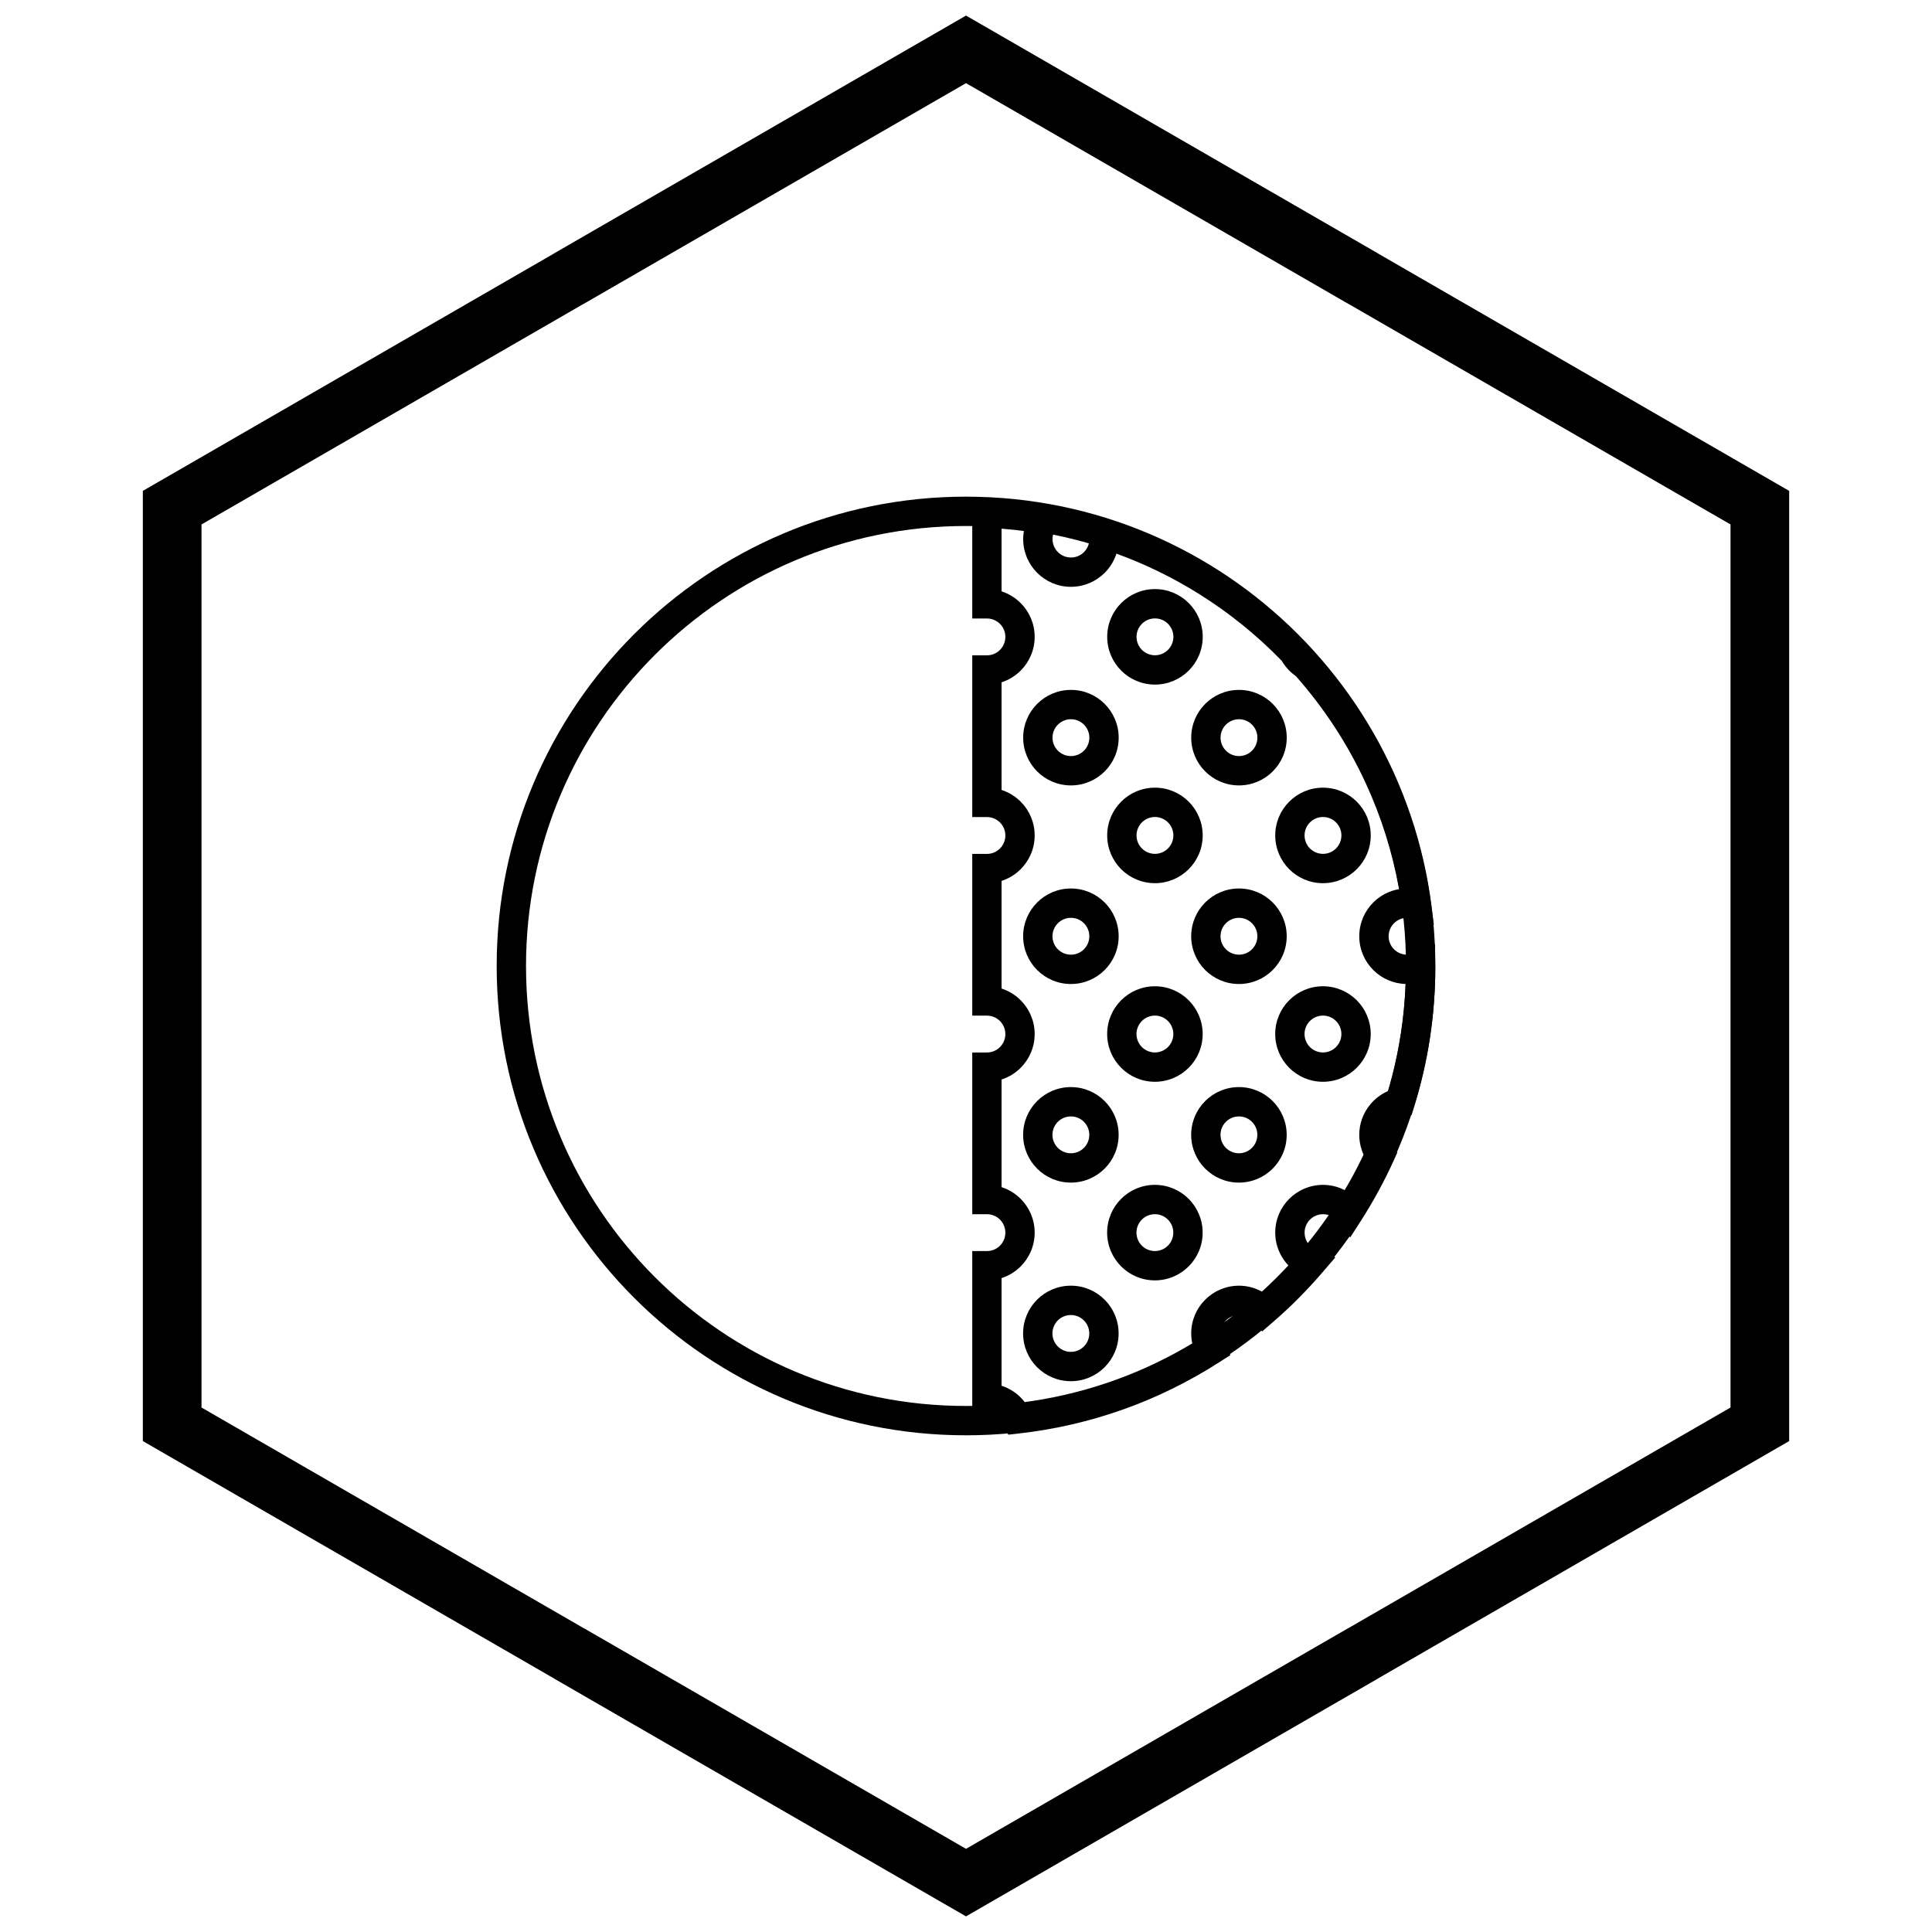
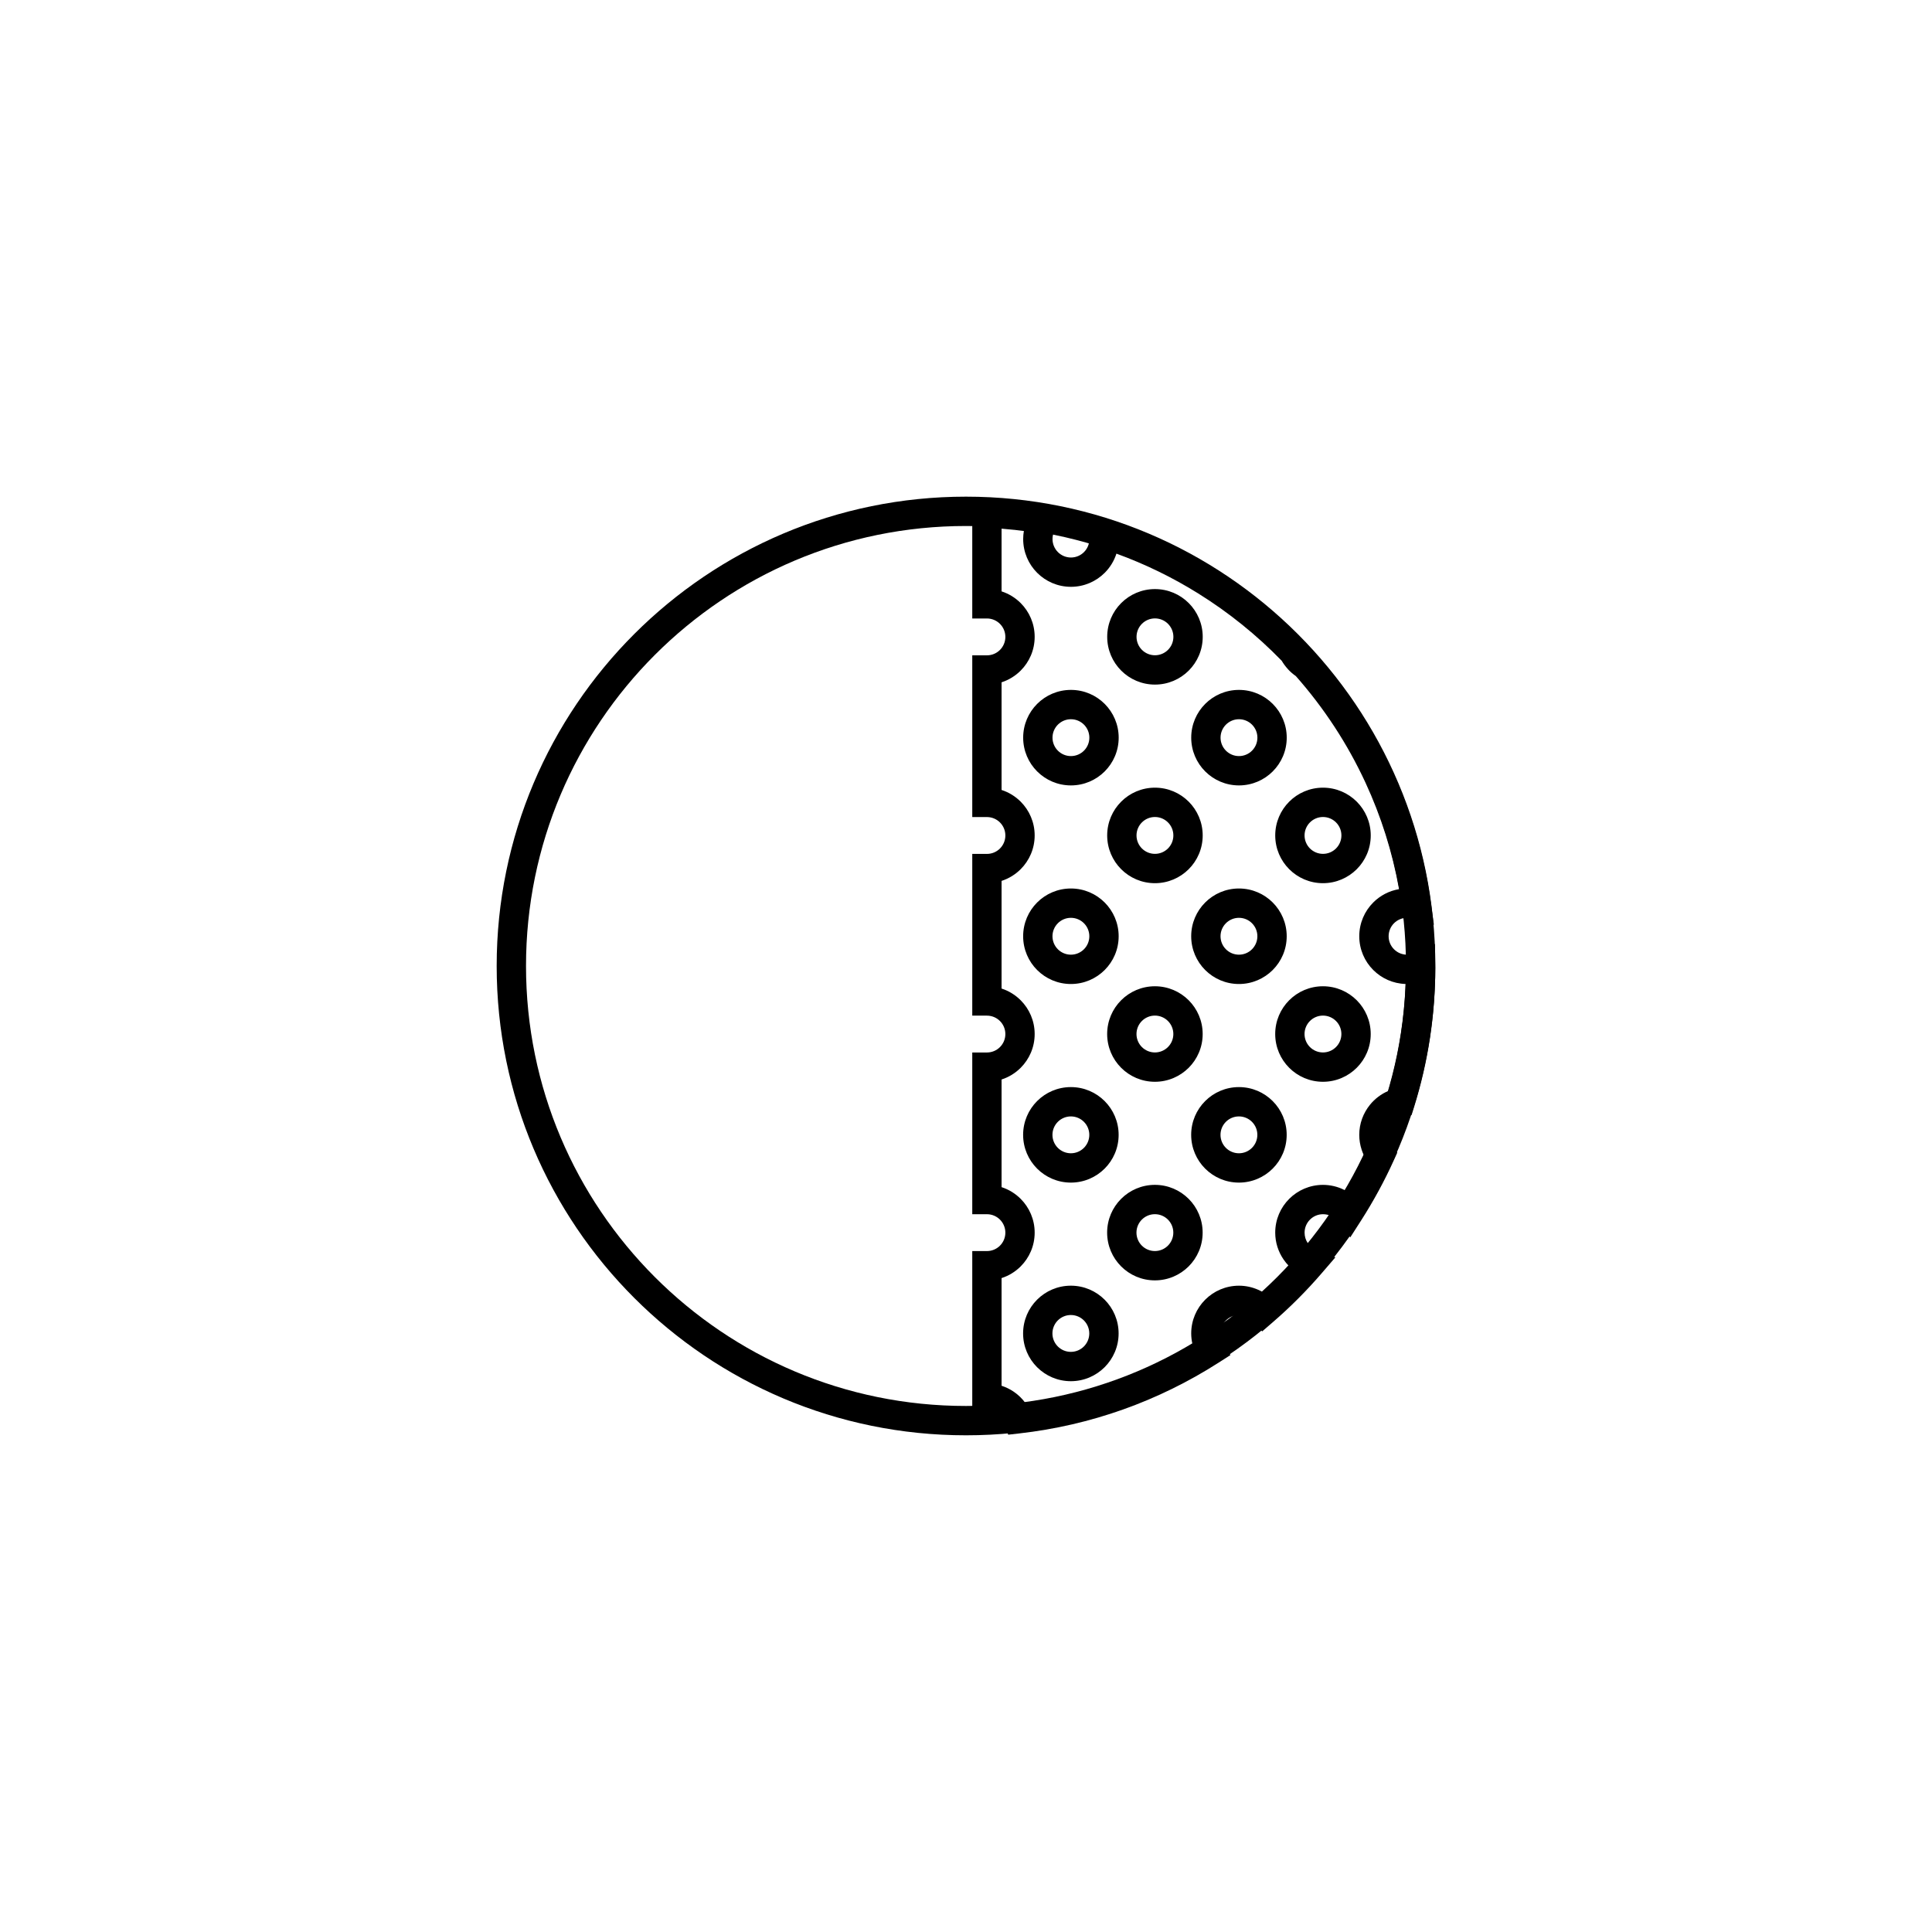
<svg xmlns="http://www.w3.org/2000/svg" width="800px" height="800px" version="1.1" viewBox="144 144 512 512">
  <defs>
    <clipPath id="a">
-       <path d="m181 148.09h438v503.81h-438z" />
-     </clipPath>
+       </clipPath>
  </defs>
  <path d="m400 275.62c34.344 0 65.438 13.922 87.945 36.43 22.508 22.508 36.43 53.602 36.43 87.945s-13.922 65.438-36.43 87.945c-22.508 22.508-53.602 36.43-87.945 36.43s-65.438-13.922-87.945-36.43c-22.508-22.508-36.43-53.602-36.43-87.945s13.922-65.438 36.43-87.945c22.508-22.508 53.602-36.43 87.945-36.43zm82.449 41.926c-21.102-21.102-50.25-34.152-82.449-34.152s-61.348 13.051-82.449 34.152c-21.102 21.102-34.152 50.25-34.152 82.449s13.051 61.348 34.152 82.449c21.102 21.102 50.25 34.152 82.449 34.152s61.348-13.051 82.449-34.152c21.102-21.102 34.152-50.25 34.152-82.449s-13.051-61.348-34.152-82.449z" />
  <path d="m405.71 276.1c2.688 0.121 5.316 0.324 7.887 0.605 2.676 0.293 5.285 0.66 7.824 1.102l6.219 1.082-3.758 5.051c-0.297 0.402-0.539 0.867-0.711 1.383-0.16 0.48-0.242 0.996-0.242 1.539 0 1.348 0.547 2.57 1.43 3.453s2.106 1.43 3.453 1.43 2.57-0.547 3.453-1.43 1.43-2.106 1.43-3.453c0-0.16-0.004-0.293-0.012-0.395-0.016-0.207-0.027-0.336-0.039-0.391l-0.992-6.211 5.988 1.898c9.91 3.144 19.293 7.504 27.969 12.902 8.785 5.469 16.848 12.008 24 19.441l0.652 0.91c0.211 0.41 0.465 0.773 0.746 1.078h0.016c0.293 0.316 0.633 0.598 1.012 0.832l0.852 0.715c8.09 9.082 14.871 19.367 20.047 30.562 5.035 10.891 8.543 22.637 10.246 34.965l0.816 5.918-5.734-1.668c-0.191-0.055-0.418-0.102-0.684-0.141-0.195-0.027-0.426-0.043-0.695-0.043-1.348 0-2.57 0.547-3.453 1.43-0.883 0.883-1.43 2.106-1.43 3.453 0 1.348 0.547 2.57 1.43 3.453 0.883 0.883 2.106 1.43 3.453 1.43 0.375 0 0.723-0.035 1.039-0.102 0.332-0.07 0.656-0.18 0.965-0.316l5.394-2.43 0.07 5.922v0.199l0.016 0.047c0 6.363-0.48 12.625-1.406 18.75-0.945 6.234-2.356 12.332-4.199 18.254l-0.676 2.168-2.238 0.473c-1.109 0.234-2.082 0.855-2.781 1.715-0.668 0.824-1.07 1.895-1.07 3.07 0 0.551 0.082 1.066 0.238 1.535 0.16 0.492 0.402 0.953 0.707 1.367l1.344 1.824-0.934 2.062c-1.211 2.68-2.551 5.363-4.012 8.055-1.461 2.688-2.984 5.266-4.566 7.738l-2.941 4.586-3.375-4.281c-0.461-0.582-1.043-1.059-1.703-1.379-0.637-0.309-1.359-0.48-2.141-0.48-1.348 0-2.57 0.547-3.453 1.43-0.883 0.883-1.43 2.106-1.43 3.453 0 1.035 0.305 1.984 0.828 2.754 0.539 0.793 1.324 1.422 2.258 1.793l5.066 2.008-3.551 4.125c-2 2.328-4.09 4.582-6.262 6.762-2.16 2.168-4.406 4.262-6.734 6.273l-2.844 2.461-2.543-2.766c-0.461-0.5-1.016-0.902-1.629-1.172-0.59-0.258-1.254-0.402-1.973-0.402-1.348 0-2.57 0.547-3.453 1.43-0.883 0.883-1.43 2.106-1.43 3.453 0 0.484 0.059 0.922 0.164 1.305 0.117 0.43 0.293 0.836 0.52 1.207l1.93 3.223-3.176 2.031c-7.898 5.051-16.387 9.23-25.324 12.402-8.738 3.102-17.934 5.25-27.461 6.328l-2.922 0.332-1.102-2.742c-0.363-0.906-1-1.68-1.809-2.227-0.777-0.523-1.715-0.832-2.734-0.832h-3.887v-42.859h3.887c1.348 0 2.57-0.547 3.453-1.43 0.883-0.883 1.43-2.106 1.43-3.453 0-1.348-0.547-2.57-1.43-3.453-0.883-0.883-2.106-1.43-3.453-1.43h-3.887v-42.859h3.887c1.348 0 2.57-0.547 3.453-1.43 0.883-0.883 1.43-2.106 1.43-3.453 0-1.348-0.547-2.57-1.43-3.453-0.883-0.883-2.106-1.43-3.453-1.43h-3.887v-42.859h3.887c1.348 0 2.57-0.547 3.453-1.43 0.883-0.883 1.43-2.106 1.43-3.453 0-1.348-0.547-2.57-1.43-3.453-0.883-0.883-2.106-1.43-3.453-1.43h-3.887v-42.859h3.887c1.348 0 2.57-0.547 3.453-1.43 0.883-0.883 1.43-2.106 1.43-3.453 0-1.348-0.547-2.57-1.43-3.453-0.883-0.883-2.106-1.43-3.453-1.43h-3.887v-31.969l4.055 0.184zm7.066 8.316c-1.117-0.121-2.234-0.227-3.348-0.316v16.621c1.934 0.621 3.66 1.699 5.062 3.098 2.289 2.293 3.707 5.457 3.707 8.949 0 3.496-1.418 6.66-3.707 8.949-1.402 1.402-3.133 2.477-5.062 3.102v28.531c1.934 0.621 3.66 1.699 5.062 3.098 2.289 2.293 3.707 5.457 3.707 8.949 0 3.496-1.418 6.66-3.707 8.949-1.402 1.402-3.133 2.477-5.062 3.102v28.531c1.934 0.621 3.66 1.699 5.062 3.102 2.289 2.289 3.707 5.457 3.707 8.949 0 3.496-1.418 6.66-3.707 8.949-1.402 1.402-3.133 2.477-5.062 3.098v28.531c1.934 0.621 3.66 1.699 5.062 3.102 2.289 2.289 3.707 5.457 3.707 8.949 0 3.496-1.418 6.66-3.707 8.949-1.402 1.402-3.133 2.477-5.062 3.098v28.535c1.141 0.371 2.215 0.898 3.191 1.555 1.219 0.824 2.289 1.859 3.156 3.055 8.023-1.086 15.789-2.988 23.215-5.621 7.402-2.625 14.445-5.965 21.043-9.938-0.23-0.957-0.352-1.934-0.352-2.914 0-3.496 1.418-6.66 3.707-8.949 2.289-2.289 5.457-3.707 8.949-3.707 1.789 0 3.504 0.383 5.07 1.07 0.418 0.184 0.824 0.391 1.219 0.613 1.34-1.227 2.656-2.484 3.941-3.773 1.02-1.023 2.023-2.066 3.004-3.129-0.523-0.539-1.004-1.125-1.43-1.75-1.387-2.039-2.195-4.481-2.195-7.094 0-3.496 1.418-6.66 3.707-8.949 2.289-2.289 5.457-3.707 8.949-3.707 1.965 0 3.836 0.457 5.512 1.27 0.129 0.062 0.258 0.129 0.383 0.195 0.703-1.191 1.383-2.383 2.031-3.578 1.004-1.844 1.973-3.758 2.906-5.734-0.227-0.473-0.422-0.965-0.586-1.473-0.41-1.25-0.633-2.574-0.633-3.934 0-3.004 1.062-5.773 2.832-7.961 1.289-1.59 2.957-2.863 4.871-3.68 1.441-4.926 2.566-10 3.356-15.199 0.652-4.301 1.066-8.688 1.234-13.145-3.348-0.094-6.371-1.492-8.582-3.703-2.289-2.289-3.707-5.457-3.707-8.949 0-3.496 1.418-6.66 3.707-8.949 1.82-1.82 4.188-3.086 6.836-3.531-1.77-9.883-4.785-19.332-8.879-28.188-4.773-10.324-11.02-19.84-18.473-28.277-0.762-0.527-1.465-1.141-2.098-1.824l0.008-0.008c-0.633-0.688-1.188-1.434-1.652-2.223-6.609-6.809-14.047-12.816-22.16-17.863-6.773-4.215-14.023-7.758-21.645-10.531-0.621 1.941-1.699 3.676-3.106 5.086-2.289 2.289-5.457 3.707-8.949 3.707-3.496 0-6.66-1.418-8.949-3.707-2.289-2.289-3.707-5.457-3.707-8.949 0-0.727 0.062-1.441 0.18-2.137-0.855-0.113-1.707-0.215-2.555-0.309zm37.301 15.695c3.496 0 6.66 1.418 8.949 3.707 2.289 2.293 3.707 5.457 3.707 8.949 0 3.496-1.418 6.66-3.707 8.949-2.289 2.289-5.457 3.707-8.949 3.707-3.496 0-6.66-1.418-8.949-3.707-2.289-2.289-3.707-5.457-3.707-8.949 0-3.496 1.418-6.66 3.707-8.949 2.289-2.289 5.457-3.707 8.949-3.707zm3.453 9.203c-0.883-0.883-2.106-1.43-3.453-1.43s-2.57 0.547-3.453 1.43-1.43 2.106-1.43 3.453 0.547 2.57 1.43 3.453 2.106 1.43 3.453 1.43 2.57-0.547 3.453-1.43 1.43-2.106 1.43-3.453-0.547-2.57-1.43-3.453zm-25.723 17.516c3.496 0 6.66 1.418 8.949 3.707 2.289 2.293 3.707 5.457 3.707 8.949 0 3.496-1.418 6.66-3.707 8.949-2.289 2.289-5.457 3.707-8.949 3.707-3.496 0-6.66-1.418-8.949-3.707-2.289-2.289-3.707-5.457-3.707-8.949 0-3.496 1.418-6.66 3.707-8.949 2.289-2.289 5.457-3.707 8.949-3.707zm3.453 9.203c-0.883-0.883-2.106-1.43-3.453-1.43s-2.57 0.547-3.453 1.43c-0.883 0.883-1.43 2.106-1.43 3.453s0.547 2.57 1.43 3.453c0.883 0.883 2.106 1.43 3.453 1.43s2.57-0.547 3.453-1.43c0.883-0.883 1.43-2.106 1.43-3.453s-0.547-2.57-1.43-3.453zm41.082-9.203c3.496 0 6.66 1.418 8.949 3.707 2.289 2.293 3.707 5.457 3.707 8.949 0 3.496-1.418 6.66-3.707 8.949-2.289 2.289-5.457 3.707-8.949 3.707-3.496 0-6.66-1.418-8.949-3.707-2.289-2.289-3.707-5.457-3.707-8.949 0-3.496 1.418-6.66 3.707-8.949 2.289-2.289 5.457-3.707 8.949-3.707zm3.453 9.203c-0.883-0.883-2.106-1.43-3.453-1.43s-2.57 0.547-3.453 1.43-1.43 2.106-1.43 3.453 0.547 2.57 1.43 3.453 2.106 1.43 3.453 1.43 2.57-0.547 3.453-1.43 1.43-2.106 1.43-3.453-0.547-2.57-1.43-3.453zm-25.723 16.707c3.496 0 6.66 1.418 8.949 3.707 2.289 2.293 3.707 5.457 3.707 8.949 0 3.496-1.418 6.66-3.707 8.949-2.289 2.289-5.457 3.707-8.949 3.707-3.496 0-6.66-1.418-8.949-3.707s-3.707-5.457-3.707-8.949c0-3.496 1.418-6.66 3.707-8.949 2.289-2.289 5.457-3.707 8.949-3.707zm3.453 9.203c-0.883-0.883-2.106-1.43-3.453-1.43-1.348 0-2.57 0.547-3.453 1.43-0.883 0.883-1.43 2.106-1.43 3.453 0 1.348 0.547 2.57 1.43 3.453 0.883 0.883 2.106 1.43 3.453 1.43 1.348 0 2.57-0.547 3.453-1.43 0.883-0.883 1.43-2.106 1.43-3.453 0-1.348-0.547-2.57-1.43-3.453zm41.082-9.203c3.496 0 6.66 1.418 8.949 3.707 2.289 2.293 3.707 5.457 3.707 8.949 0 3.496-1.418 6.66-3.707 8.949-2.289 2.289-5.457 3.707-8.949 3.707-3.496 0-6.66-1.418-8.949-3.707-2.289-2.289-3.707-5.457-3.707-8.949 0-3.496 1.418-6.66 3.707-8.949 2.289-2.289 5.457-3.707 8.949-3.707zm3.453 9.203c-0.883-0.883-2.106-1.43-3.453-1.43s-2.57 0.547-3.453 1.43c-0.883 0.883-1.43 2.106-1.43 3.453 0 1.348 0.547 2.57 1.43 3.453 0.883 0.883 2.106 1.43 3.453 1.43s2.57-0.547 3.453-1.43c0.883-0.883 1.43-2.106 1.43-3.453 0-1.348-0.547-2.57-1.43-3.453zm-70.258 17.516c3.496 0 6.66 1.418 8.949 3.707 2.289 2.293 3.707 5.457 3.707 8.949 0 3.496-1.418 6.66-3.707 8.949-2.289 2.289-5.457 3.707-8.949 3.707-3.496 0-6.66-1.418-8.949-3.707-2.289-2.289-3.707-5.457-3.707-8.949 0-3.496 1.418-6.66 3.707-8.949 2.289-2.289 5.457-3.707 8.949-3.707zm3.453 9.203c-0.883-0.883-2.106-1.43-3.453-1.43-1.348 0-2.57 0.547-3.453 1.43-0.883 0.883-1.43 2.106-1.43 3.453 0 1.348 0.547 2.57 1.43 3.453 0.883 0.883 2.106 1.43 3.453 1.43 1.348 0 2.57-0.547 3.453-1.43 0.883-0.883 1.43-2.106 1.43-3.453 0-1.348-0.547-2.57-1.43-3.453zm41.082-9.203c3.496 0 6.66 1.418 8.949 3.707 2.289 2.293 3.707 5.457 3.707 8.949 0 3.496-1.418 6.66-3.707 8.949-2.289 2.289-5.457 3.707-8.949 3.707-3.496 0-6.66-1.418-8.949-3.707s-3.707-5.457-3.707-8.949c0-3.496 1.418-6.66 3.707-8.949 2.289-2.289 5.457-3.707 8.949-3.707zm3.453 9.203c-0.883-0.883-2.106-1.43-3.453-1.43s-2.57 0.547-3.453 1.43c-0.883 0.883-1.43 2.106-1.43 3.453 0 1.348 0.547 2.57 1.43 3.453 0.883 0.883 2.106 1.43 3.453 1.43s2.57-0.547 3.453-1.43c0.883-0.883 1.43-2.106 1.43-3.453 0-1.348-0.547-2.57-1.43-3.453zm-25.723 16.707c3.496 0 6.66 1.418 8.949 3.707 2.289 2.289 3.707 5.457 3.707 8.949 0 3.496-1.418 6.66-3.707 8.949-2.293 2.289-5.457 3.707-8.949 3.707-3.496 0-6.66-1.418-8.949-3.707-2.289-2.289-3.707-5.457-3.707-8.949 0-3.496 1.418-6.66 3.707-8.949 2.289-2.289 5.457-3.707 8.949-3.707zm3.453 9.203c-0.883-0.883-2.106-1.43-3.453-1.43-1.348 0-2.57 0.547-3.453 1.43-0.883 0.883-1.43 2.106-1.43 3.453 0 1.348 0.547 2.57 1.43 3.453 0.883 0.883 2.106 1.43 3.453 1.43 1.348 0 2.57-0.547 3.453-1.43 0.883-0.883 1.43-2.106 1.43-3.453 0-1.348-0.547-2.57-1.43-3.453zm41.082-9.203c3.496 0 6.66 1.418 8.949 3.707 2.289 2.289 3.707 5.457 3.707 8.949 0 3.496-1.418 6.66-3.707 8.949-2.293 2.289-5.457 3.707-8.949 3.707-3.496 0-6.66-1.418-8.949-3.707-2.289-2.289-3.707-5.457-3.707-8.949 0-3.496 1.418-6.66 3.707-8.949 2.289-2.289 5.457-3.707 8.949-3.707zm3.453 9.203c-0.883-0.883-2.106-1.43-3.453-1.43-1.348 0-2.57 0.547-3.453 1.43-0.883 0.883-1.43 2.106-1.43 3.453 0 1.348 0.547 2.57 1.43 3.453 0.883 0.883 2.106 1.43 3.453 1.43 1.348 0 2.57-0.547 3.453-1.43 0.883-0.883 1.43-2.106 1.43-3.453 0-1.348-0.547-2.57-1.43-3.453zm-70.258 17.516c3.496 0 6.66 1.418 8.949 3.707 2.289 2.289 3.707 5.457 3.707 8.949 0 3.496-1.418 6.66-3.707 8.949-2.293 2.289-5.457 3.707-8.949 3.707-3.496 0-6.66-1.418-8.949-3.707-2.289-2.289-3.707-5.457-3.707-8.949 0-3.496 1.418-6.66 3.707-8.949 2.289-2.289 5.457-3.707 8.949-3.707zm3.453 9.203c-0.883-0.883-2.106-1.43-3.453-1.43-1.348 0-2.57 0.547-3.453 1.43-0.883 0.883-1.43 2.106-1.43 3.453 0 1.348 0.547 2.57 1.43 3.453 0.883 0.883 2.106 1.43 3.453 1.43 1.348 0 2.57-0.547 3.453-1.43 0.883-0.883 1.43-2.106 1.43-3.453 0-1.348-0.547-2.57-1.43-3.453zm41.082-9.203c3.496 0 6.66 1.418 8.949 3.707 2.289 2.289 3.707 5.457 3.707 8.949 0 3.496-1.418 6.66-3.707 8.949-2.293 2.289-5.457 3.707-8.949 3.707-3.496 0-6.66-1.418-8.949-3.707-2.289-2.289-3.707-5.457-3.707-8.949 0-3.496 1.418-6.66 3.707-8.949 2.289-2.289 5.457-3.707 8.949-3.707zm3.453 9.203c-0.883-0.883-2.106-1.43-3.453-1.43-1.348 0-2.57 0.547-3.453 1.43-0.883 0.883-1.43 2.106-1.43 3.453 0 1.348 0.547 2.57 1.43 3.453 0.883 0.883 2.106 1.43 3.453 1.43 1.348 0 2.57-0.547 3.453-1.43 0.883-0.883 1.43-2.106 1.43-3.453 0-1.348-0.547-2.57-1.43-3.453zm-25.723 16.707c3.496 0 6.66 1.418 8.949 3.707s3.707 5.457 3.707 8.949c0 3.496-1.418 6.66-3.707 8.949-2.293 2.289-5.457 3.707-8.949 3.707-3.496 0-6.66-1.418-8.949-3.707-2.289-2.289-3.707-5.457-3.707-8.949 0-3.496 1.418-6.66 3.707-8.949 2.289-2.289 5.457-3.707 8.949-3.707zm3.453 9.203c-0.883-0.883-2.106-1.43-3.453-1.43s-2.57 0.547-3.453 1.43c-0.883 0.883-1.43 2.106-1.43 3.453s0.547 2.57 1.43 3.453c0.883 0.883 2.106 1.43 3.453 1.43s2.57-0.547 3.453-1.43c0.883-0.883 1.43-2.106 1.43-3.453s-0.547-2.57-1.43-3.453zm-25.723 17.516c3.496 0 6.66 1.418 8.949 3.707 2.289 2.289 3.707 5.457 3.707 8.949 0 3.496-1.418 6.66-3.707 8.949-2.293 2.289-5.457 3.707-8.949 3.707-3.496 0-6.66-1.418-8.949-3.707-2.289-2.289-3.707-5.457-3.707-8.949 0-3.496 1.418-6.66 3.707-8.949 2.289-2.289 5.457-3.707 8.949-3.707zm3.453 9.203c-0.883-0.883-2.106-1.43-3.453-1.43s-2.57 0.547-3.453 1.43c-0.883 0.883-1.43 2.106-1.43 3.453s0.547 2.57 1.43 3.453c0.883 0.883 2.106 1.43 3.453 1.43s2.57-0.547 3.453-1.43c0.883-0.883 1.43-2.106 1.43-3.453s-0.547-2.57-1.43-3.453z" />
  <g clip-path="url(#a)">
-     <path d="m403.89 150.37 105.19 60.73-0.008 0.012 105.16 60.715 3.918 2.262v251.81l-3.918 2.262-105.16 60.715 0.008 0.012-105.19 60.73-3.887 2.242-3.887-2.242-105.19-60.73 0.008-0.012-105.16-60.715-3.918-2.262v-251.81l3.918-2.262 105.16-60.715-0.008-0.012 105.19-60.73 3.887-2.242zm97.414 74.148-101.3-58.484-101.3 58.484h-0.031l-101.27 58.469v234.02l101.27 58.469h0.031l101.3 58.484 101.3-58.484h0.031l101.27-58.469v-234.02l-101.27-58.469z" />
-   </g>
+     </g>
</svg>